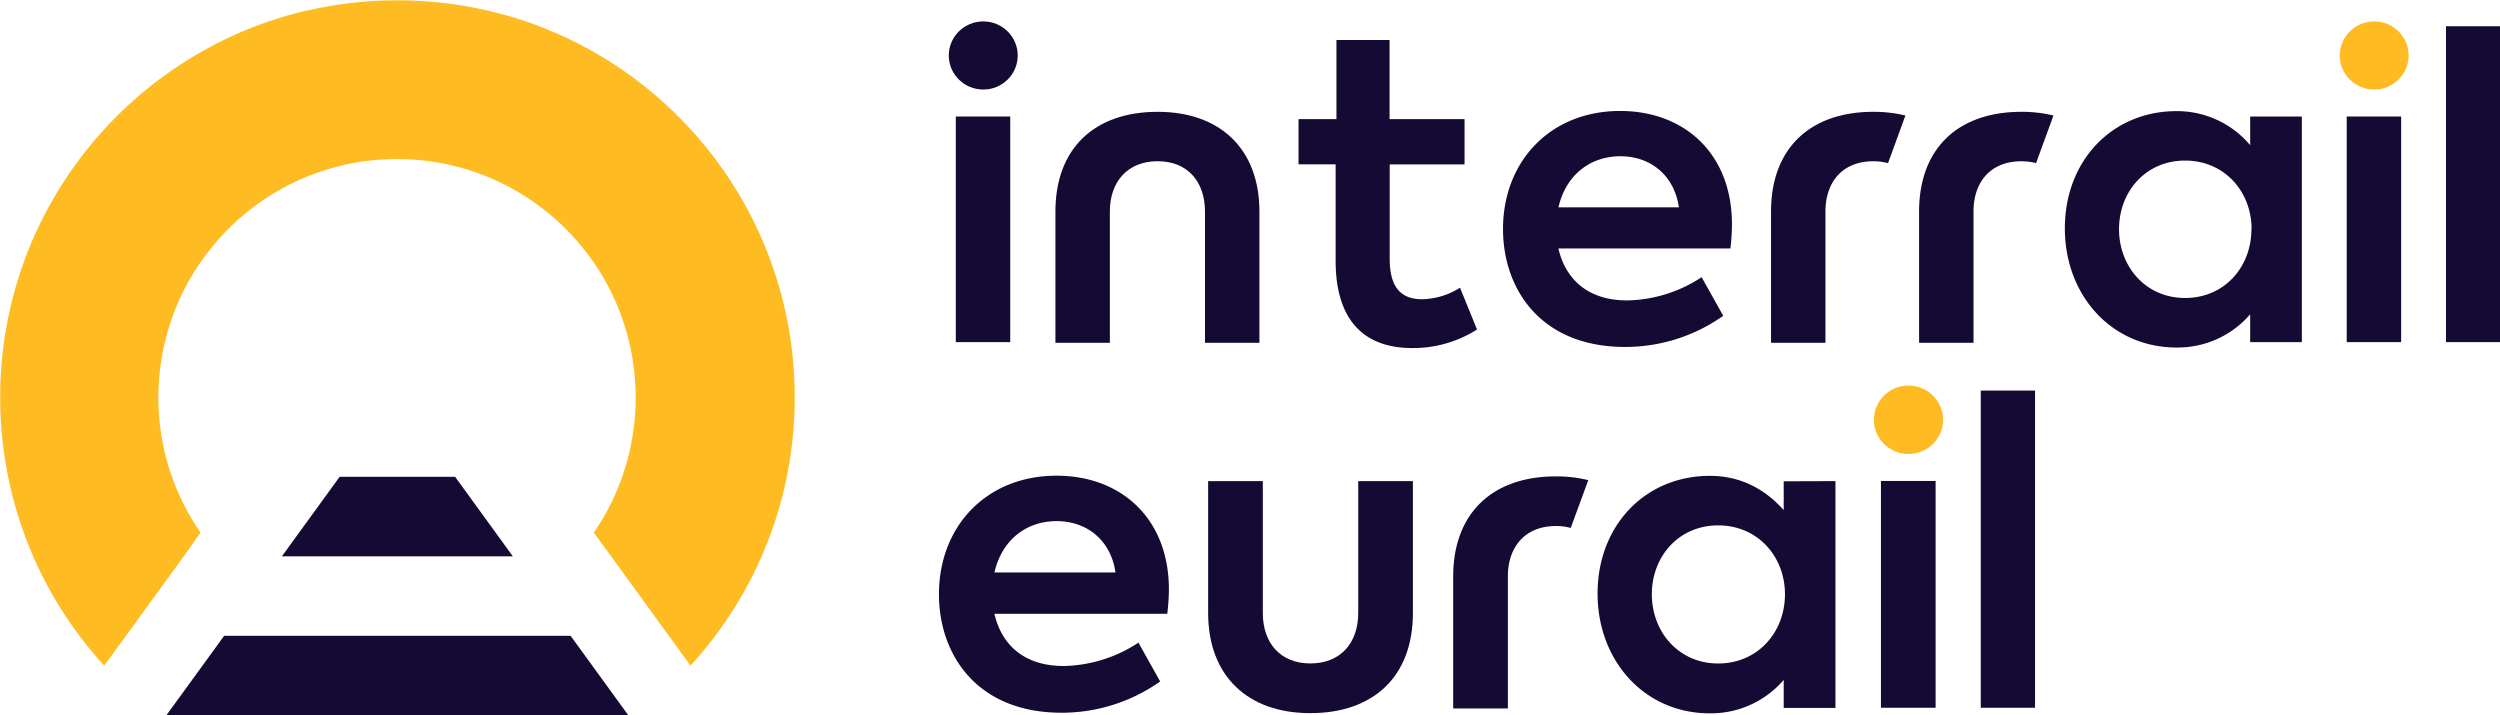
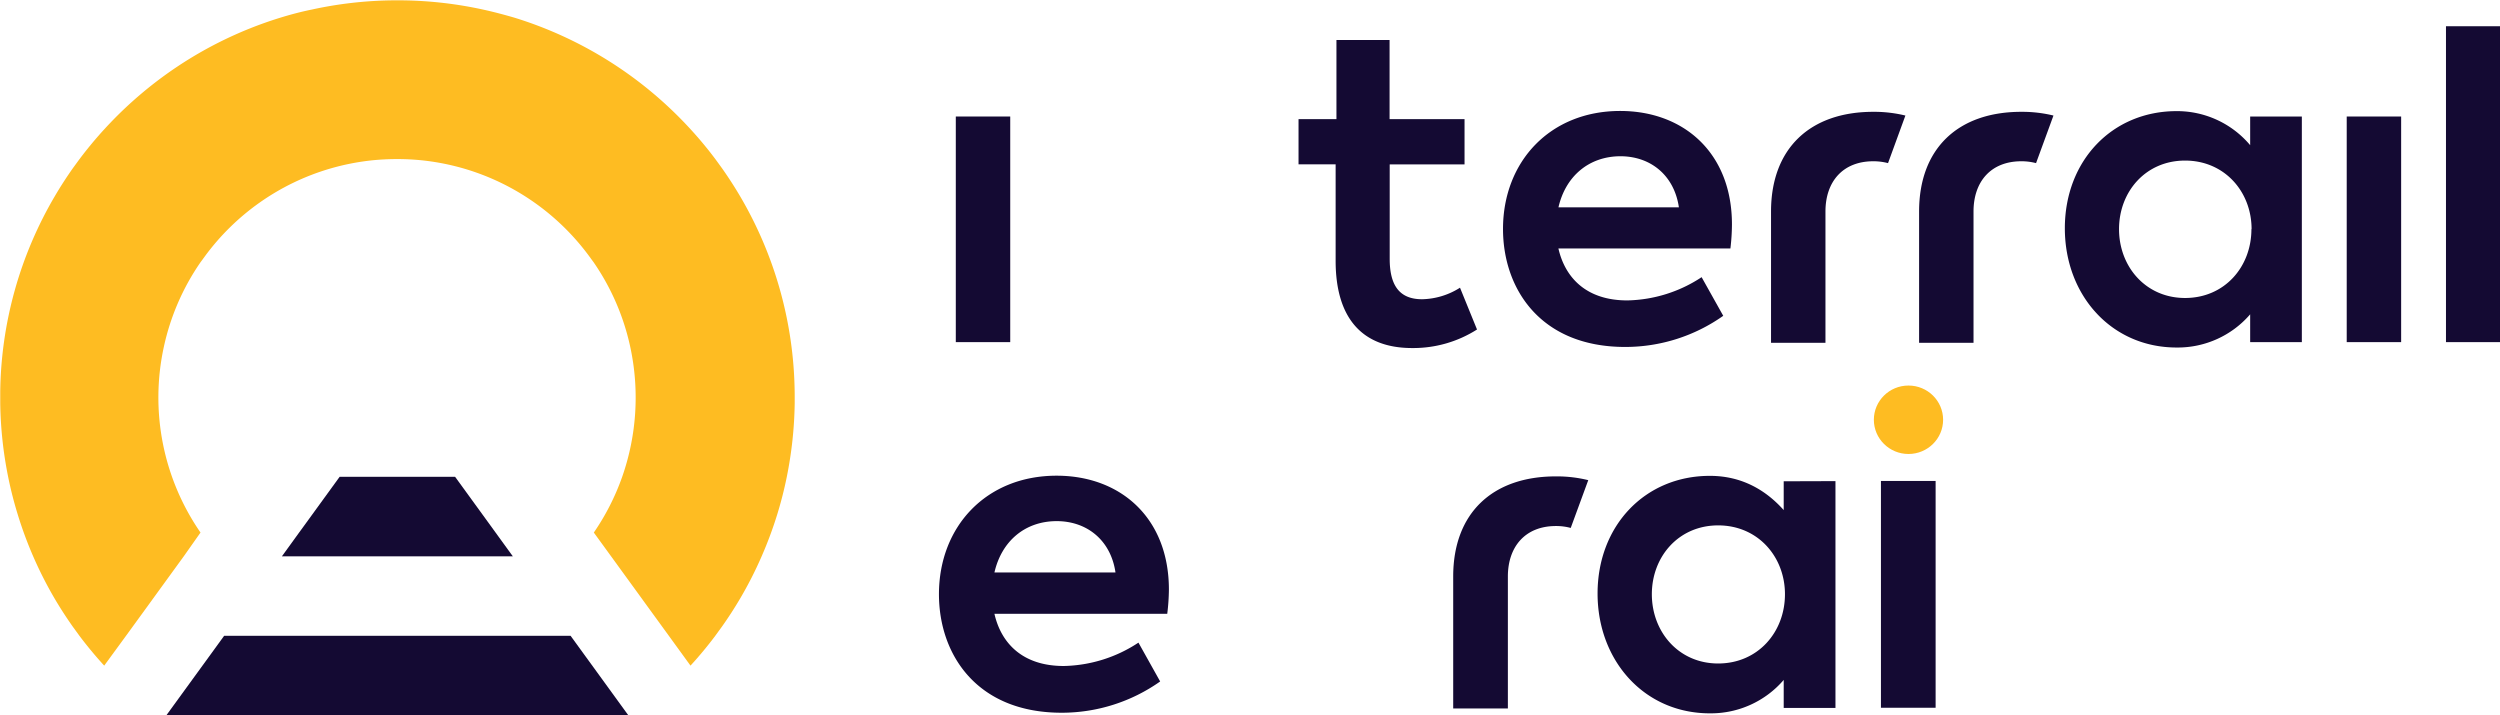
<svg xmlns="http://www.w3.org/2000/svg" id="Layer_2" data-name="Layer 2" viewBox="0 0 617.31 176.61">
  <defs>
    <style>.cls-1{fill:#febc22;}.cls-2{fill:#140a33;}</style>
  </defs>
  <path class="cls-1" d="M482.85,430.76c0,.5,0,1,0,1.48a98.39,98.39,0,0,1-1.95,18.14,95.9,95.9,0,0,1-2.37,9.3A97.88,97.88,0,0,1,474.69,470a96,96,0,0,1-5.33,10.46q-2.08,3.53-4.44,6.86l-1.56,2.14-.12.17q-2.88,3.84-6.12,7.37l-5.35-7.37-6.39-8.79-.09-.13L437.51,470l-4.26-5.86h0a58.85,58.85,0,0,0,7-13.75,59.22,59.22,0,0,0,2-32.07,58.54,58.54,0,0,0-9.05-20.92v0l-.51-.69-.56-.77a58.92,58.92,0,0,0-30.69-21.6,59.33,59.33,0,0,0-10.8-2.13q-2.94-.29-5.95-.29t-6,.29a59.33,59.33,0,0,0-10.8,2.13,58.92,58.92,0,0,0-30.69,21.6l-.56.77-.51.69,0,0a58.56,58.56,0,0,0-9.06,20.92,58.67,58.67,0,0,0,9.06,45.82h0L332,470l-7.78,10.71-.09.13-6.39,8.79L312.35,497q-3.24-3.54-6.12-7.37l-.12-.17-1.56-2.14c-1.56-2.22-3.05-4.51-4.43-6.86A97.57,97.57,0,0,1,291,459.68a95.9,95.9,0,0,1-2.37-9.3,98.39,98.39,0,0,1-1.95-18.14c0-.49,0-1,0-1.48s0-1,0-1.49a97.51,97.51,0,0,1,13.49-48.21c1.38-2.36,2.87-4.65,4.43-6.87l1.55-2.12v0q2.94-3.93,6.24-7.53a98.77,98.77,0,0,1,14.71-13.15A97.81,97.81,0,0,1,355.86,337c2.55-.78,5.13-1.47,7.76-2a98.21,98.21,0,0,1,19.63-2.27h3a98.38,98.38,0,0,1,19.63,2.27c2.62.57,5.21,1.26,7.75,2a98.13,98.13,0,0,1,43.51,27.56,95.83,95.83,0,0,1,6.24,7.53l0,0,1.54,2.12q2.35,3.33,4.44,6.87a97.65,97.65,0,0,1,13.48,48.21C482.85,429.76,482.85,430.26,482.85,430.76Z" transform="translate(-286.62 -332.64)" />
  <polygon class="cls-2" points="126.63 137.37 69.61 137.37 73.86 131.5 75.05 129.87 83.86 117.74 112.38 117.74 121.19 129.87 122.37 131.5 126.63 137.37" />
  <polygon class="cls-2" points="155.14 176.61 41.09 176.61 49.61 164.89 51.98 161.63 55.35 156.99 140.89 156.99 144.26 161.63 146.63 164.89 155.14 176.61" />
  <path class="cls-2" d="M713.9,394H671.43c1.64,7.18,6.87,12.82,17,12.82a34.42,34.42,0,0,0,18.36-5.74l5.34,9.54a41.9,41.9,0,0,1-24.22,7.69c-20.92,0-30.16-14.36-30.16-29.13,0-16.62,11.6-29.14,28.93-29.14,15.7,0,27.6,10.36,27.6,28A52.15,52.15,0,0,1,713.9,394Zm-42.47-10.16h29.75c-1.13-7.8-6.87-12.62-14.47-12.62C678.92,371.26,673.17,376.19,671.43,383.88Z" transform="translate(-286.62 -332.64)" />
-   <path class="cls-2" d="M597.6,384.87v32.41H584.16V384.87c0-7.39-4.31-12.42-11.69-12.42s-11.8,5-11.8,12.42v32.41H547.23V384.87c0-15.6,9.64-24.62,25.24-24.62C587.86,360.25,597.6,369.38,597.6,384.87Z" transform="translate(-286.62 -332.64)" />
  <path class="cls-2" d="M789.37,372.92a14,14,0,0,0-3.64-.46c-7.49,0-11.8,5-11.8,12.41v32.42H760.49V384.87c0-15.59,9.64-24.62,25.24-24.62a32.7,32.7,0,0,1,7.94.92Z" transform="translate(-286.62 -332.64)" />
  <path class="cls-2" d="M752.82,372.92a14.08,14.08,0,0,0-3.65-.46c-7.49,0-11.8,5-11.8,12.41v32.42H723.93V384.87c0-15.59,9.65-24.62,25.24-24.62a32.64,32.64,0,0,1,7.94.92Z" transform="translate(-286.62 -332.64)" />
  <path class="cls-2" d="M855,361.41v55.71H842.24v-6.87a23.61,23.61,0,0,1-18.16,8.2c-16.11,0-27.6-12.92-27.6-29.44,0-16.72,11.7-28.93,27.6-28.93a23.6,23.6,0,0,1,18.16,8.41v-7.08Zm-12.41,27.81c0-9.24-6.67-16.93-16.42-16.93s-16.31,7.69-16.31,16.93,6.57,17,16.31,17S842.55,398.55,842.55,389.22Z" transform="translate(-286.62 -332.64)" />
  <path class="cls-2" d="M866.08,417.12V361.41h13.44v55.71Z" transform="translate(-286.62 -332.64)" />
  <path class="cls-2" d="M890.59,417.12v-78h13.34v78Z" transform="translate(-286.62 -332.64)" />
-   <ellipse class="cls-1" cx="586.24" cy="13.7" rx="8.51" ry="8.41" />
  <path class="cls-2" d="M522.63,417.12V361.41h13.44v55.71Z" transform="translate(-286.62 -332.64)" />
-   <ellipse class="cls-2" cx="242.79" cy="13.7" rx="8.51" ry="8.41" />
  <path class="cls-2" d="M651.33,414a29.32,29.32,0,0,1-16,4.58c-12.51,0-18.91-7.53-18.91-21.56v-23.8h-9.16V362.05h9.36V342.52h13.12v19.53h18.51v11.19H629.77v23.29c0,6.51,2.34,10,8,10a18.1,18.1,0,0,0,9.36-2.85Z" transform="translate(-286.62 -332.64)" />
  <path class="cls-2" d="M574.84,484.21H532.17c1.65,7.22,6.91,12.88,17.11,12.88a34.58,34.58,0,0,0,18.45-5.77l5.36,9.59a42.12,42.12,0,0,1-24.32,7.72c-21,0-30.3-14.42-30.3-29.26,0-16.7,11.64-29.27,29.06-29.27,15.77,0,27.72,10.41,27.72,28.13A52.38,52.38,0,0,1,574.84,484.21ZM532.17,474h29.89c-1.13-7.83-6.91-12.68-14.53-12.68C539.7,461.33,533.93,466.28,532.17,474Z" transform="translate(-286.62 -332.64)" />
-   <path class="cls-2" d="M584.94,484V451.44h13.5V484c0,7.42,4.33,12.46,11.75,12.46S622,491.43,622,484V451.44h13.5V484c0,15.66-9.69,24.73-25.35,24.73C594.73,508.74,584.94,499.57,584.94,484Z" transform="translate(-286.62 -332.64)" />
  <path class="cls-2" d="M674.47,463a13.7,13.7,0,0,0-3.67-.47c-7.52,0-11.85,5.05-11.85,12.47v32.57h-13.5V475c0-15.66,9.69-24.73,25.35-24.73a32.55,32.55,0,0,1,8,.93Z" transform="translate(-286.62 -332.64)" />
  <path class="cls-2" d="M739.84,451.44v56H727.06v-6.91a23.72,23.72,0,0,1-18.24,8.25c-16.18,0-27.72-13-27.72-29.58,0-16.8,11.75-29.06,27.72-29.06,8,0,13.91,3.61,18.24,8.45v-7.11Zm-12.47,27.93c0-9.28-6.7-17-16.49-17s-16.38,7.73-16.38,17,6.59,17.1,16.38,17.1S727.37,488.75,727.37,479.37Z" transform="translate(-286.62 -332.64)" />
  <path class="cls-2" d="M751.07,507.4v-56h13.5v56Z" transform="translate(-286.62 -332.64)" />
-   <path class="cls-2" d="M775.72,507.4V429.08h13.4V507.4Z" transform="translate(-286.62 -332.64)" />
  <ellipse class="cls-1" cx="471.25" cy="103.65" rx="8.55" ry="8.45" />
</svg>